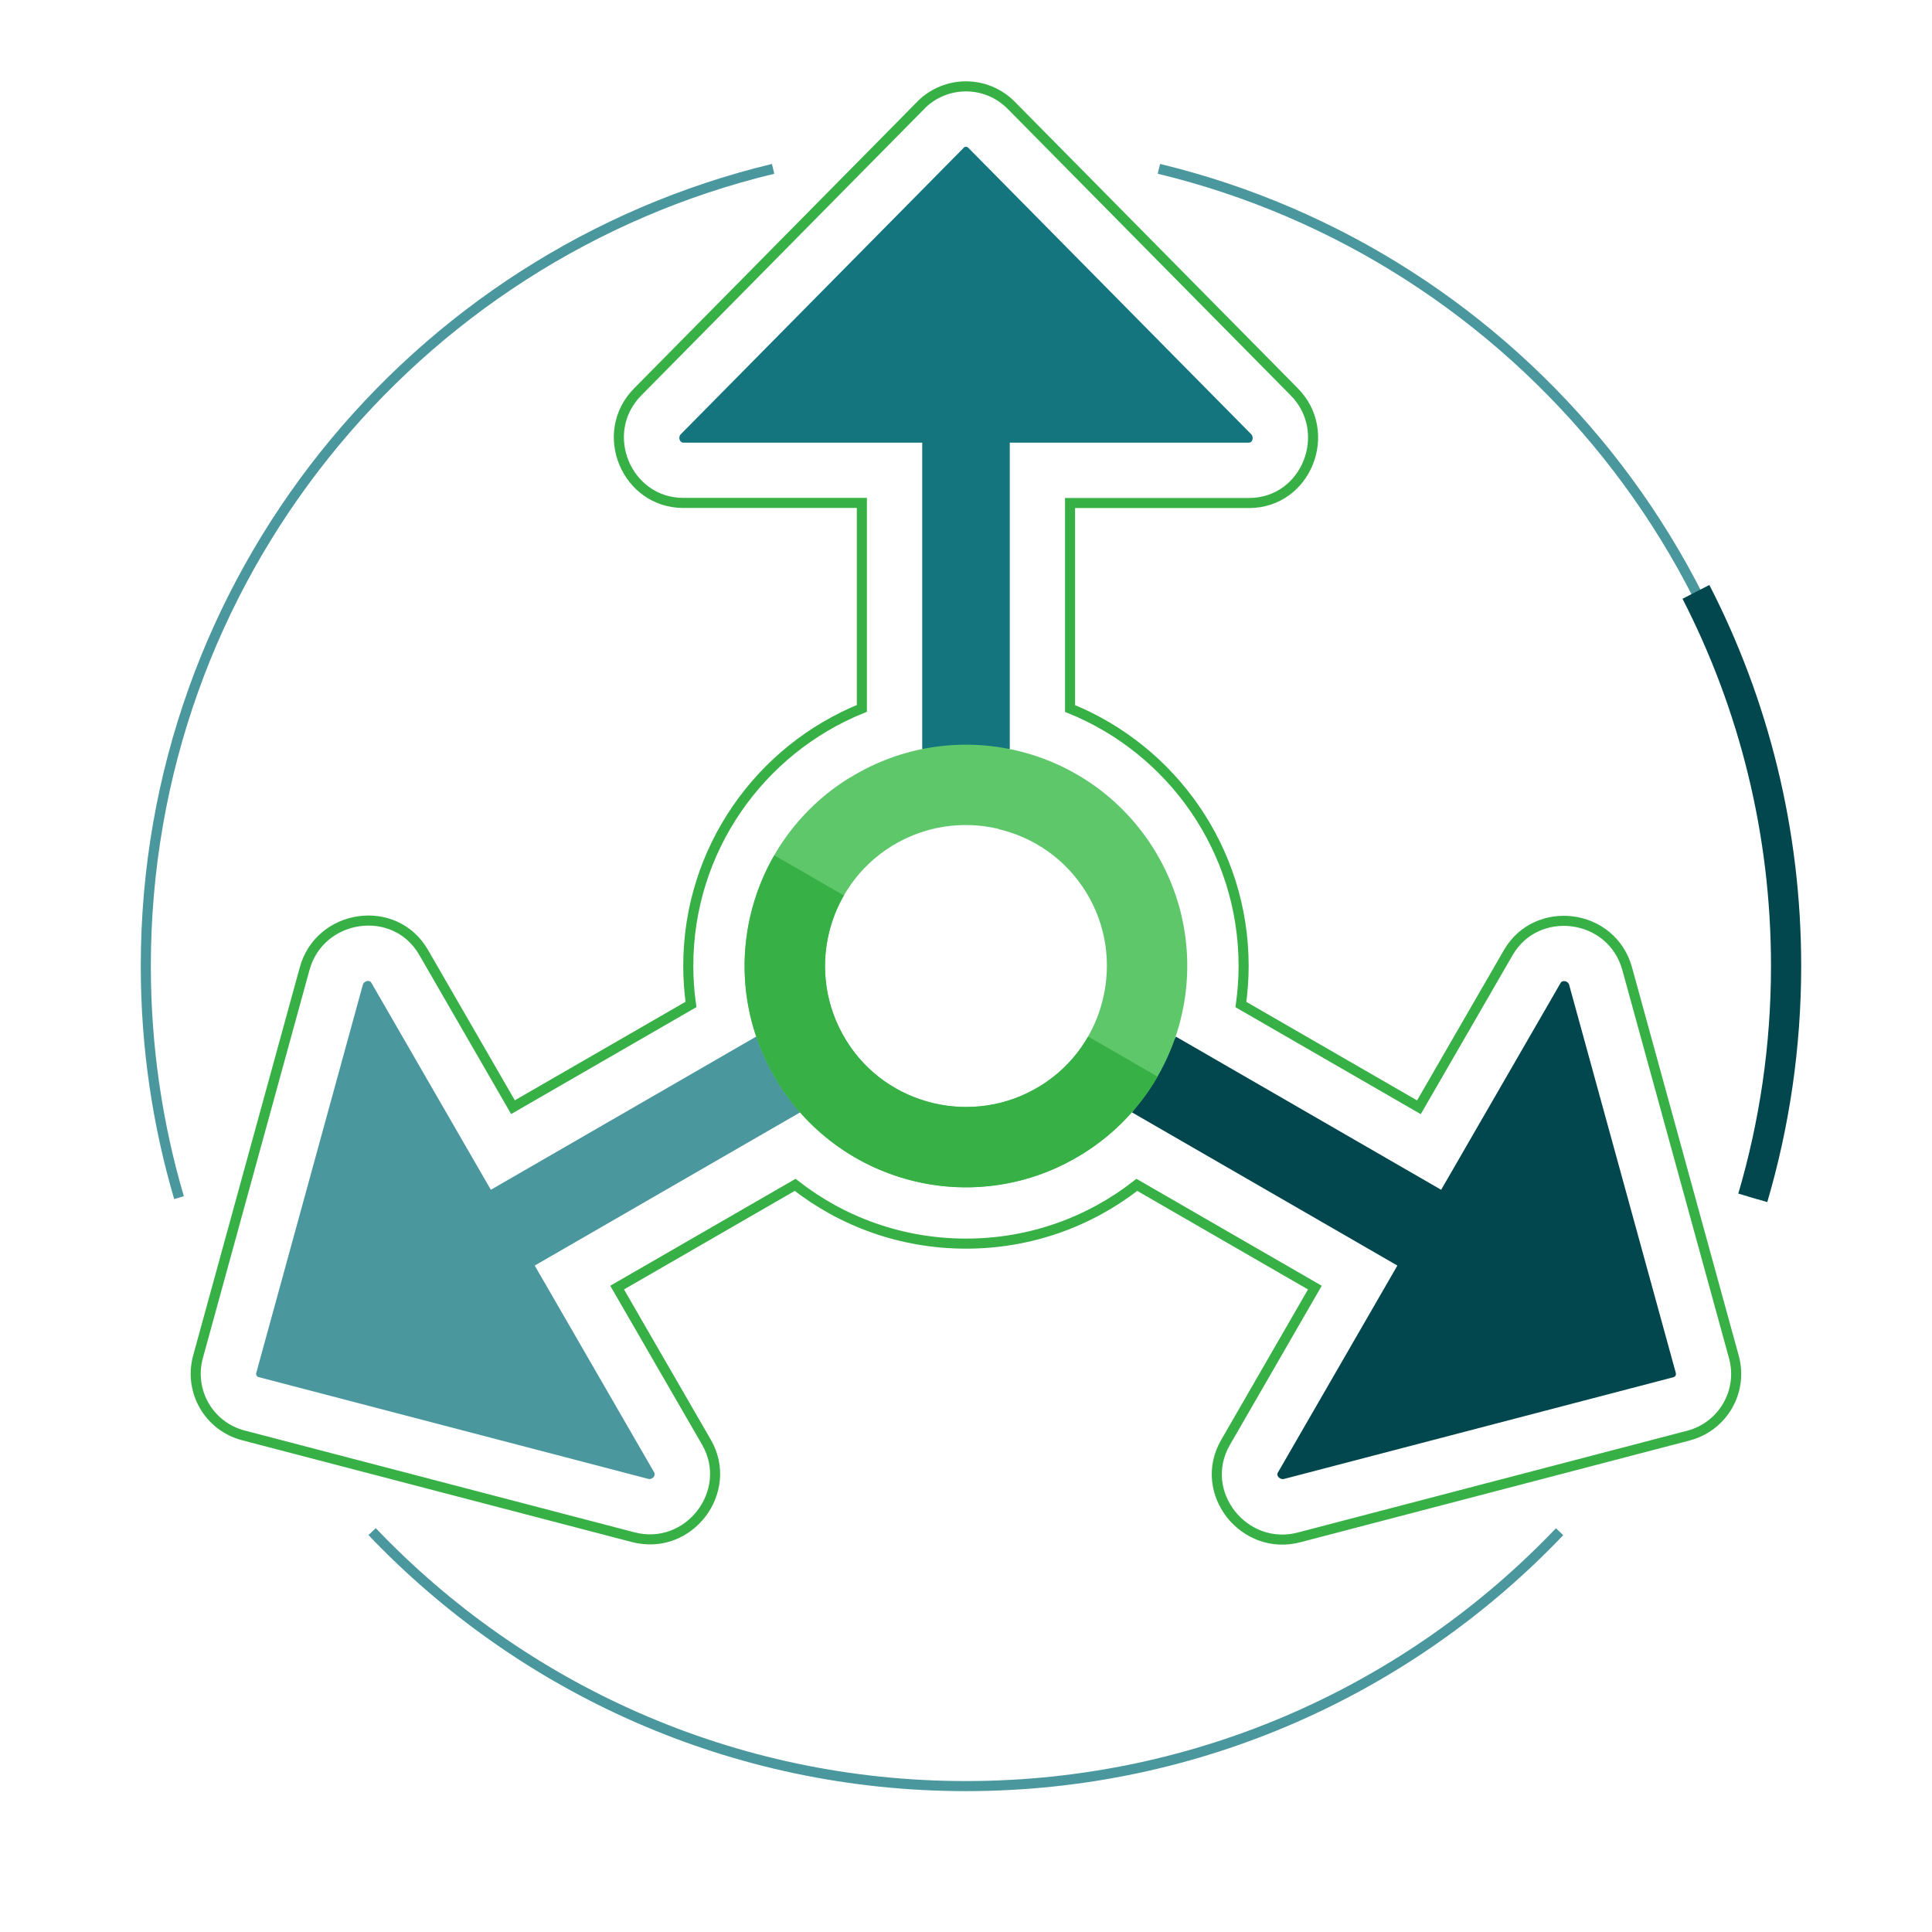
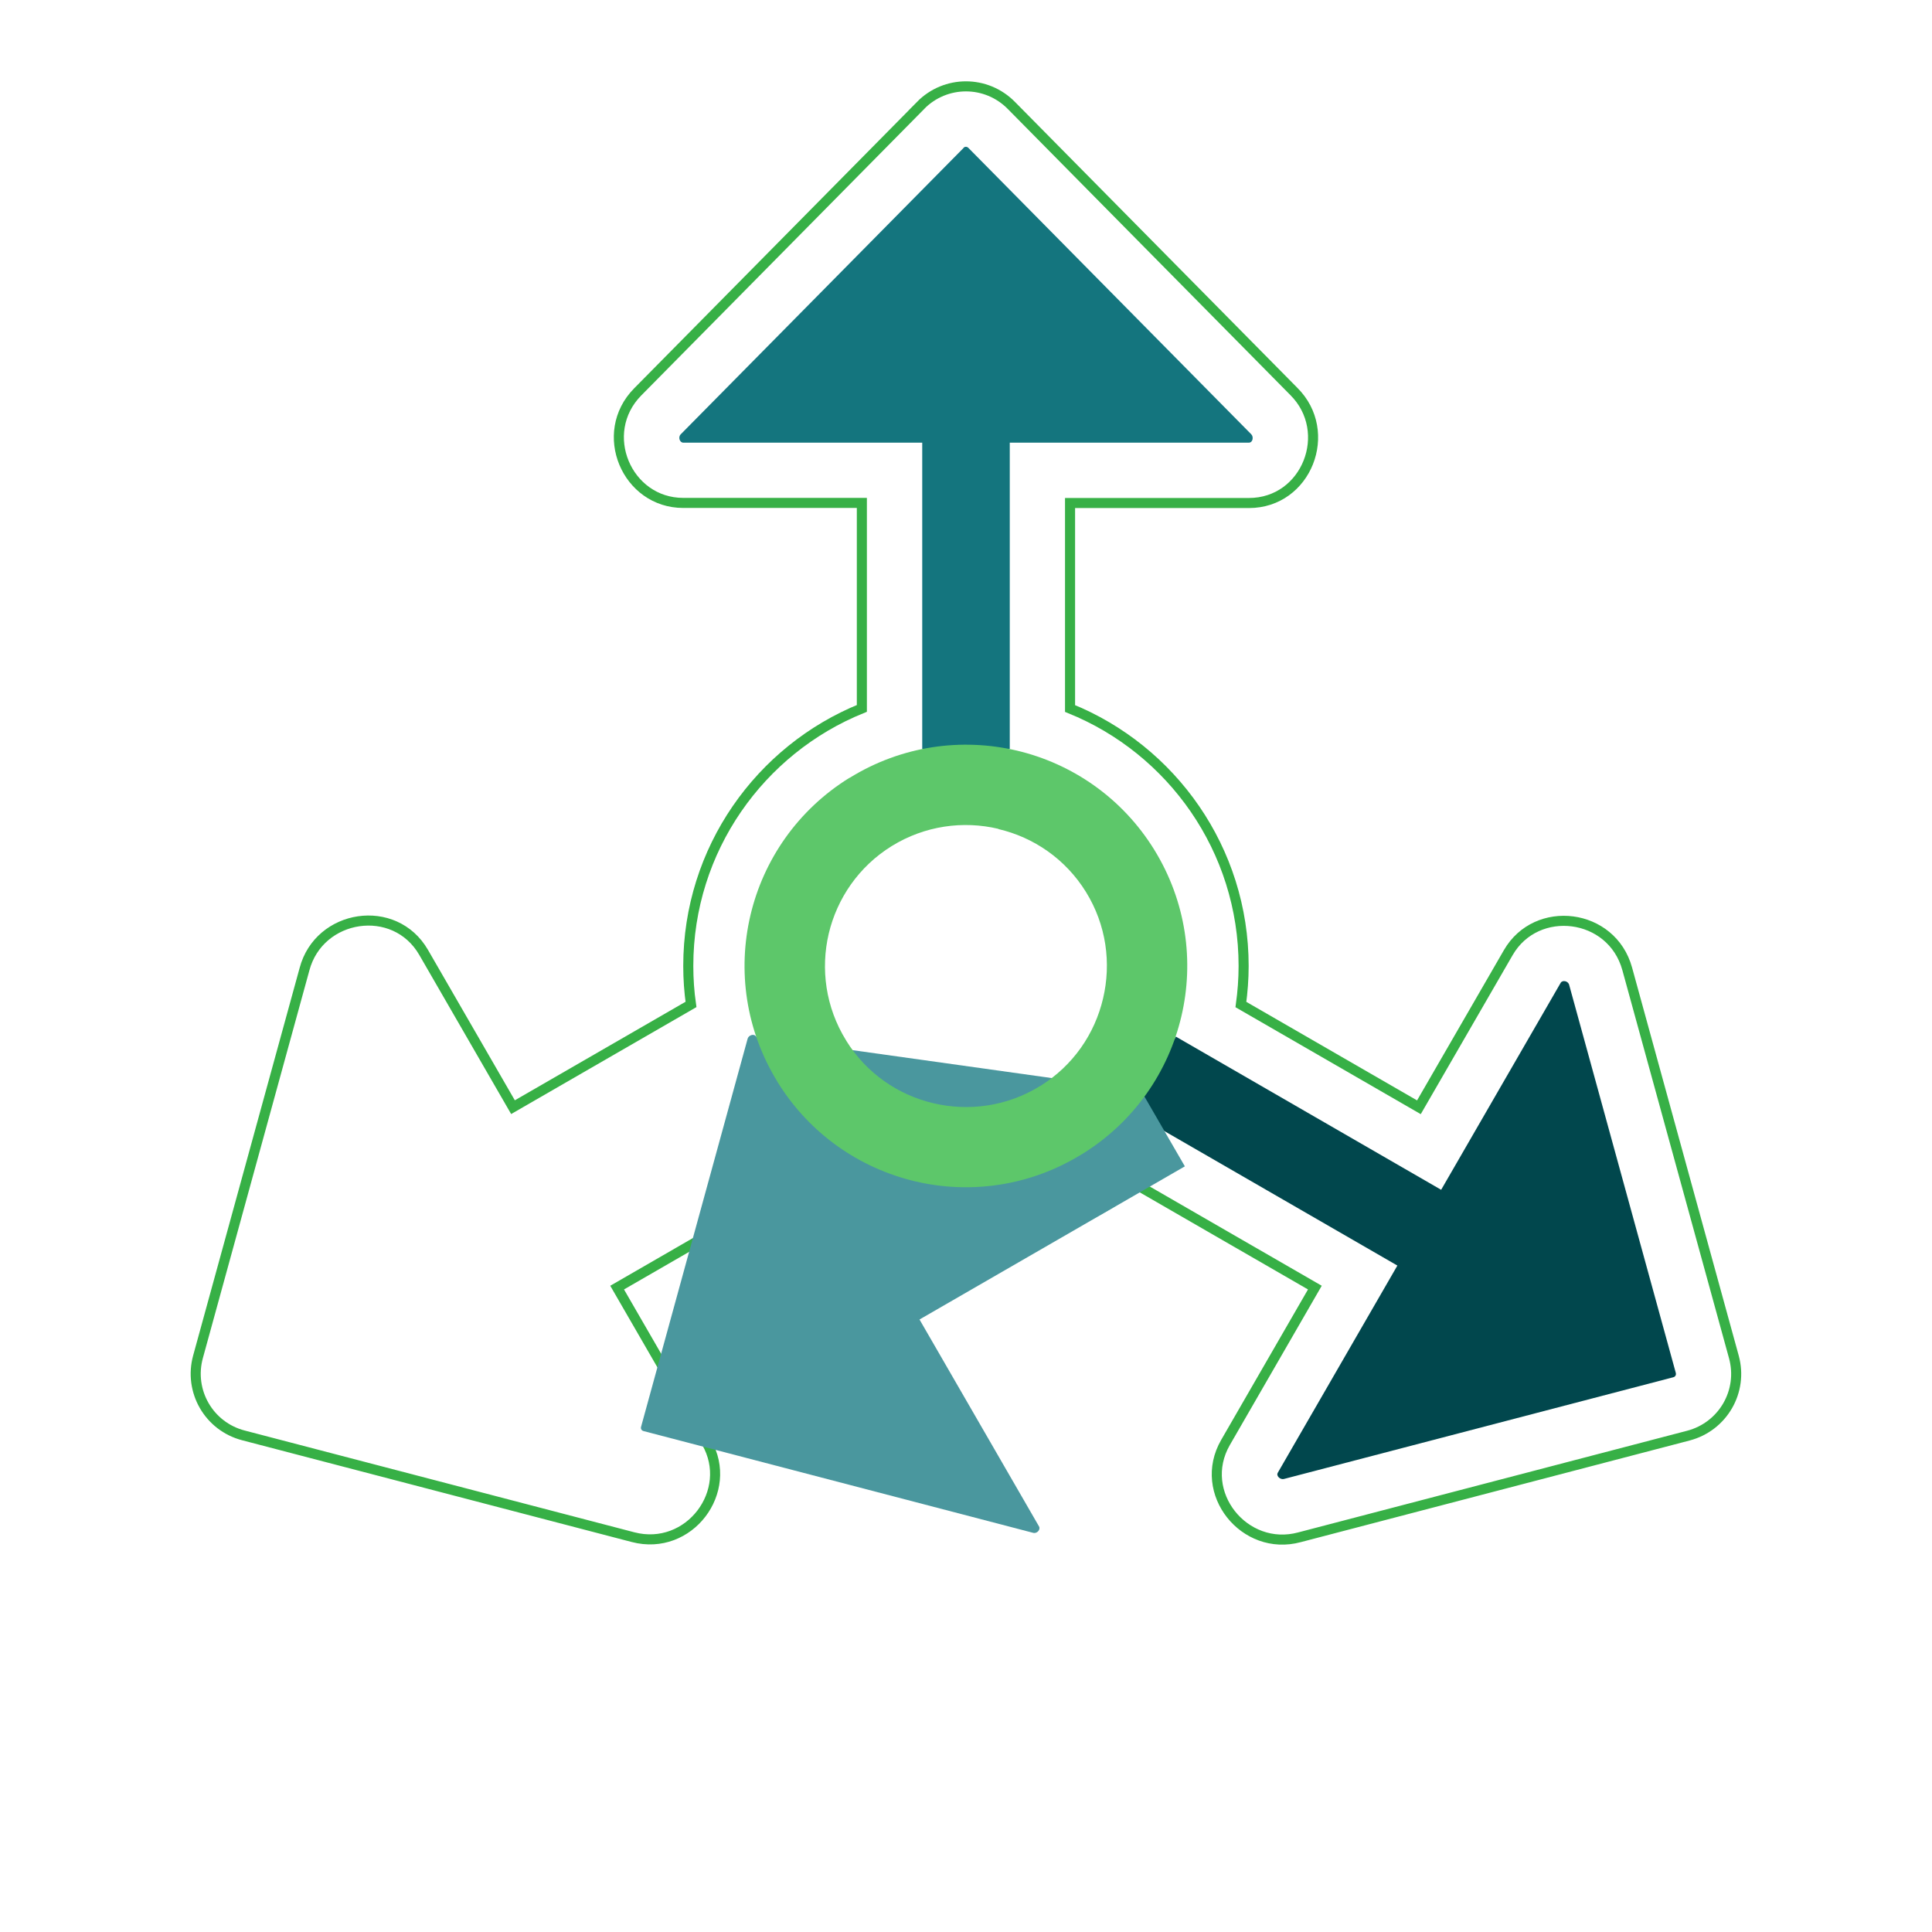
<svg xmlns="http://www.w3.org/2000/svg" xml:space="preserve" width="192px" height="192px" version="1.1" style="shape-rendering:geometricPrecision; text-rendering:geometricPrecision; image-rendering:optimizeQuality; fill-rule:evenodd; clip-rule:evenodd" viewBox="0 0 19200 19200">
  <defs>
    <style type="text/css">
   
    .str0 {stroke:#37B046;stroke-width:100.006}
    .str1 {stroke:#4A979E;stroke-width:100.006}
    .str2 {stroke:#01474D;stroke-width:299.981}
    .fil6 {fill:none}
    .fil0 {fill:none;fill-rule:nonzero}
    .fil1 {fill:#01474D}
    .fil3 {fill:#14757E}
    .fil2 {fill:#4A979E}
    .fil5 {fill:#37B046;fill-rule:nonzero}
    .fil4 {fill:#5DC76A;fill-rule:nonzero}
   
  </style>
  </defs>
  <g id="Vrstva_x0020_1">
    <path class="fil0 str0" d="M9149 1048l-2811 2846c-405,410 -110,1104 452,1104l1775 0 0 2042c-1011,409 -1725,1401 -1725,2559 0,130 9,258 27,383l-1769 1021 -888 -1538c-288,-499 -1039,-382 -1184,167l-1058 3851c-94,342 108,693 452,782l3871 1011c558,146 1011,-457 730,-943l-888 -1537 1769 -1021c468,366 1058,584 1698,584 641,0 1230,-218 1698,-584l1769 1021 -888 1539c-288,499 188,1091 736,942l3864 -1010c343,-90 546,-440 452,-782l-1060 -3857c-153,-556 -901,-647 -1182,-161l-888 1537 -1769 -1021c17,-125 27,-253 27,-383 0,-1158 -714,-2150 -1725,-2559l0 -2042 1777 0c576,0 850,-708 447,-1109l-2807 -2842c-249,-253 -654,-253 -903,0z" />
    <path class="fil1" d="M11250 11055l2637 1522 -1188 2058c-20,34 26,72 60,63l3870 -1011c20,-5 30,-23 25,-43l-1060 -3857c-11,-40 -67,-49 -84,-20l-1188 2057 -2636 -1522 -436 753z" />
-     <path class="fil2" d="M7514 10302l-2636 1522 -1188 -2058c-20,-34 -75,-14 -84,20l-1059 3857c-6,20 5,38 25,43l3871 1011c40,11 76,-34 59,-63l-1188 -2057 2637 -1522 -436 -753z" />
+     <path class="fil2" d="M7514 10302c-20,-34 -75,-14 -84,20l-1059 3857c-6,20 5,38 25,43l3871 1011c40,11 76,-34 59,-63l-1188 -2057 2637 -1522 -436 -753z" />
    <path class="fil3" d="M9576 1470l-2811 2846c-29,30 -9,83 25,83l2375 0 0 3044 870 0 0 -3044 2376 0c40,0 49,-58 24,-83l-2811 -2846c-15,-15 -35,-15 -50,0z" />
    <path class="fil4" d="M8444 7730c517,-320 1113,-399 1660,-271 548,129 1047,468 1366,984 319,517 399,1113 270,1659 -129,547 -467,1046 -984,1366l0 1 -2 1 -2 0c-516,319 -1112,399 -1657,270 -546,-129 -1044,-466 -1364,-981l-1 0 -1 -2 0 -2c-320,-517 -400,-1113 -271,-1660 129,-547 468,-1046 985,-1366zm1478 507c-350,-83 -731,-32 -1060,171 -328,203 -543,521 -626,870 -82,350 -32,730 171,1059l1 0 1 2 0 2c202,327 519,541 868,623 349,82 729,32 1056,-169l0 -1 2 -1 2 0c328,-203 543,-520 625,-870 83,-350 33,-731 -170,-1059 -203,-328 -520,-543 -870,-625z" />
-     <path class="fil5" d="M11504 10699c-176,304 -427,571 -747,770l0 1 -2 1 -2 0c-516,319 -1112,399 -1657,270 -546,-129 -1044,-466 -1364,-981l-1 0 -1 -2 0 -2c-320,-517 -400,-1113 -271,-1660 49,-208 128,-409 236,-596l691 399c-68,119 -118,246 -149,378 -82,350 -32,730 171,1059l1 0 1 2 0 2c202,327 519,541 868,623 349,82 729,32 1056,-169l0 -1 2 -1 2 0c204,-126 364,-296 476,-491l691 399z" />
-     <path class="fil6 str1" d="M11517 1678c3576,862 6233,4081 6233,7922 0,800 -116,1573 -331,2304m-1920 3318c-1484,1557 -3578,2528 -5900,2528 -2322,0 -4416,-971 -5901,-2529m-1919 -3319c-215,-730 -330,-1503 -330,-2302 0,-3841 2658,-7061 6234,-7922" />
-     <path class="fil6 str2" d="M16854 5882c573,1115 896,2378 896,3718 0,800 -116,1573 -331,2304" />
  </g>
</svg>